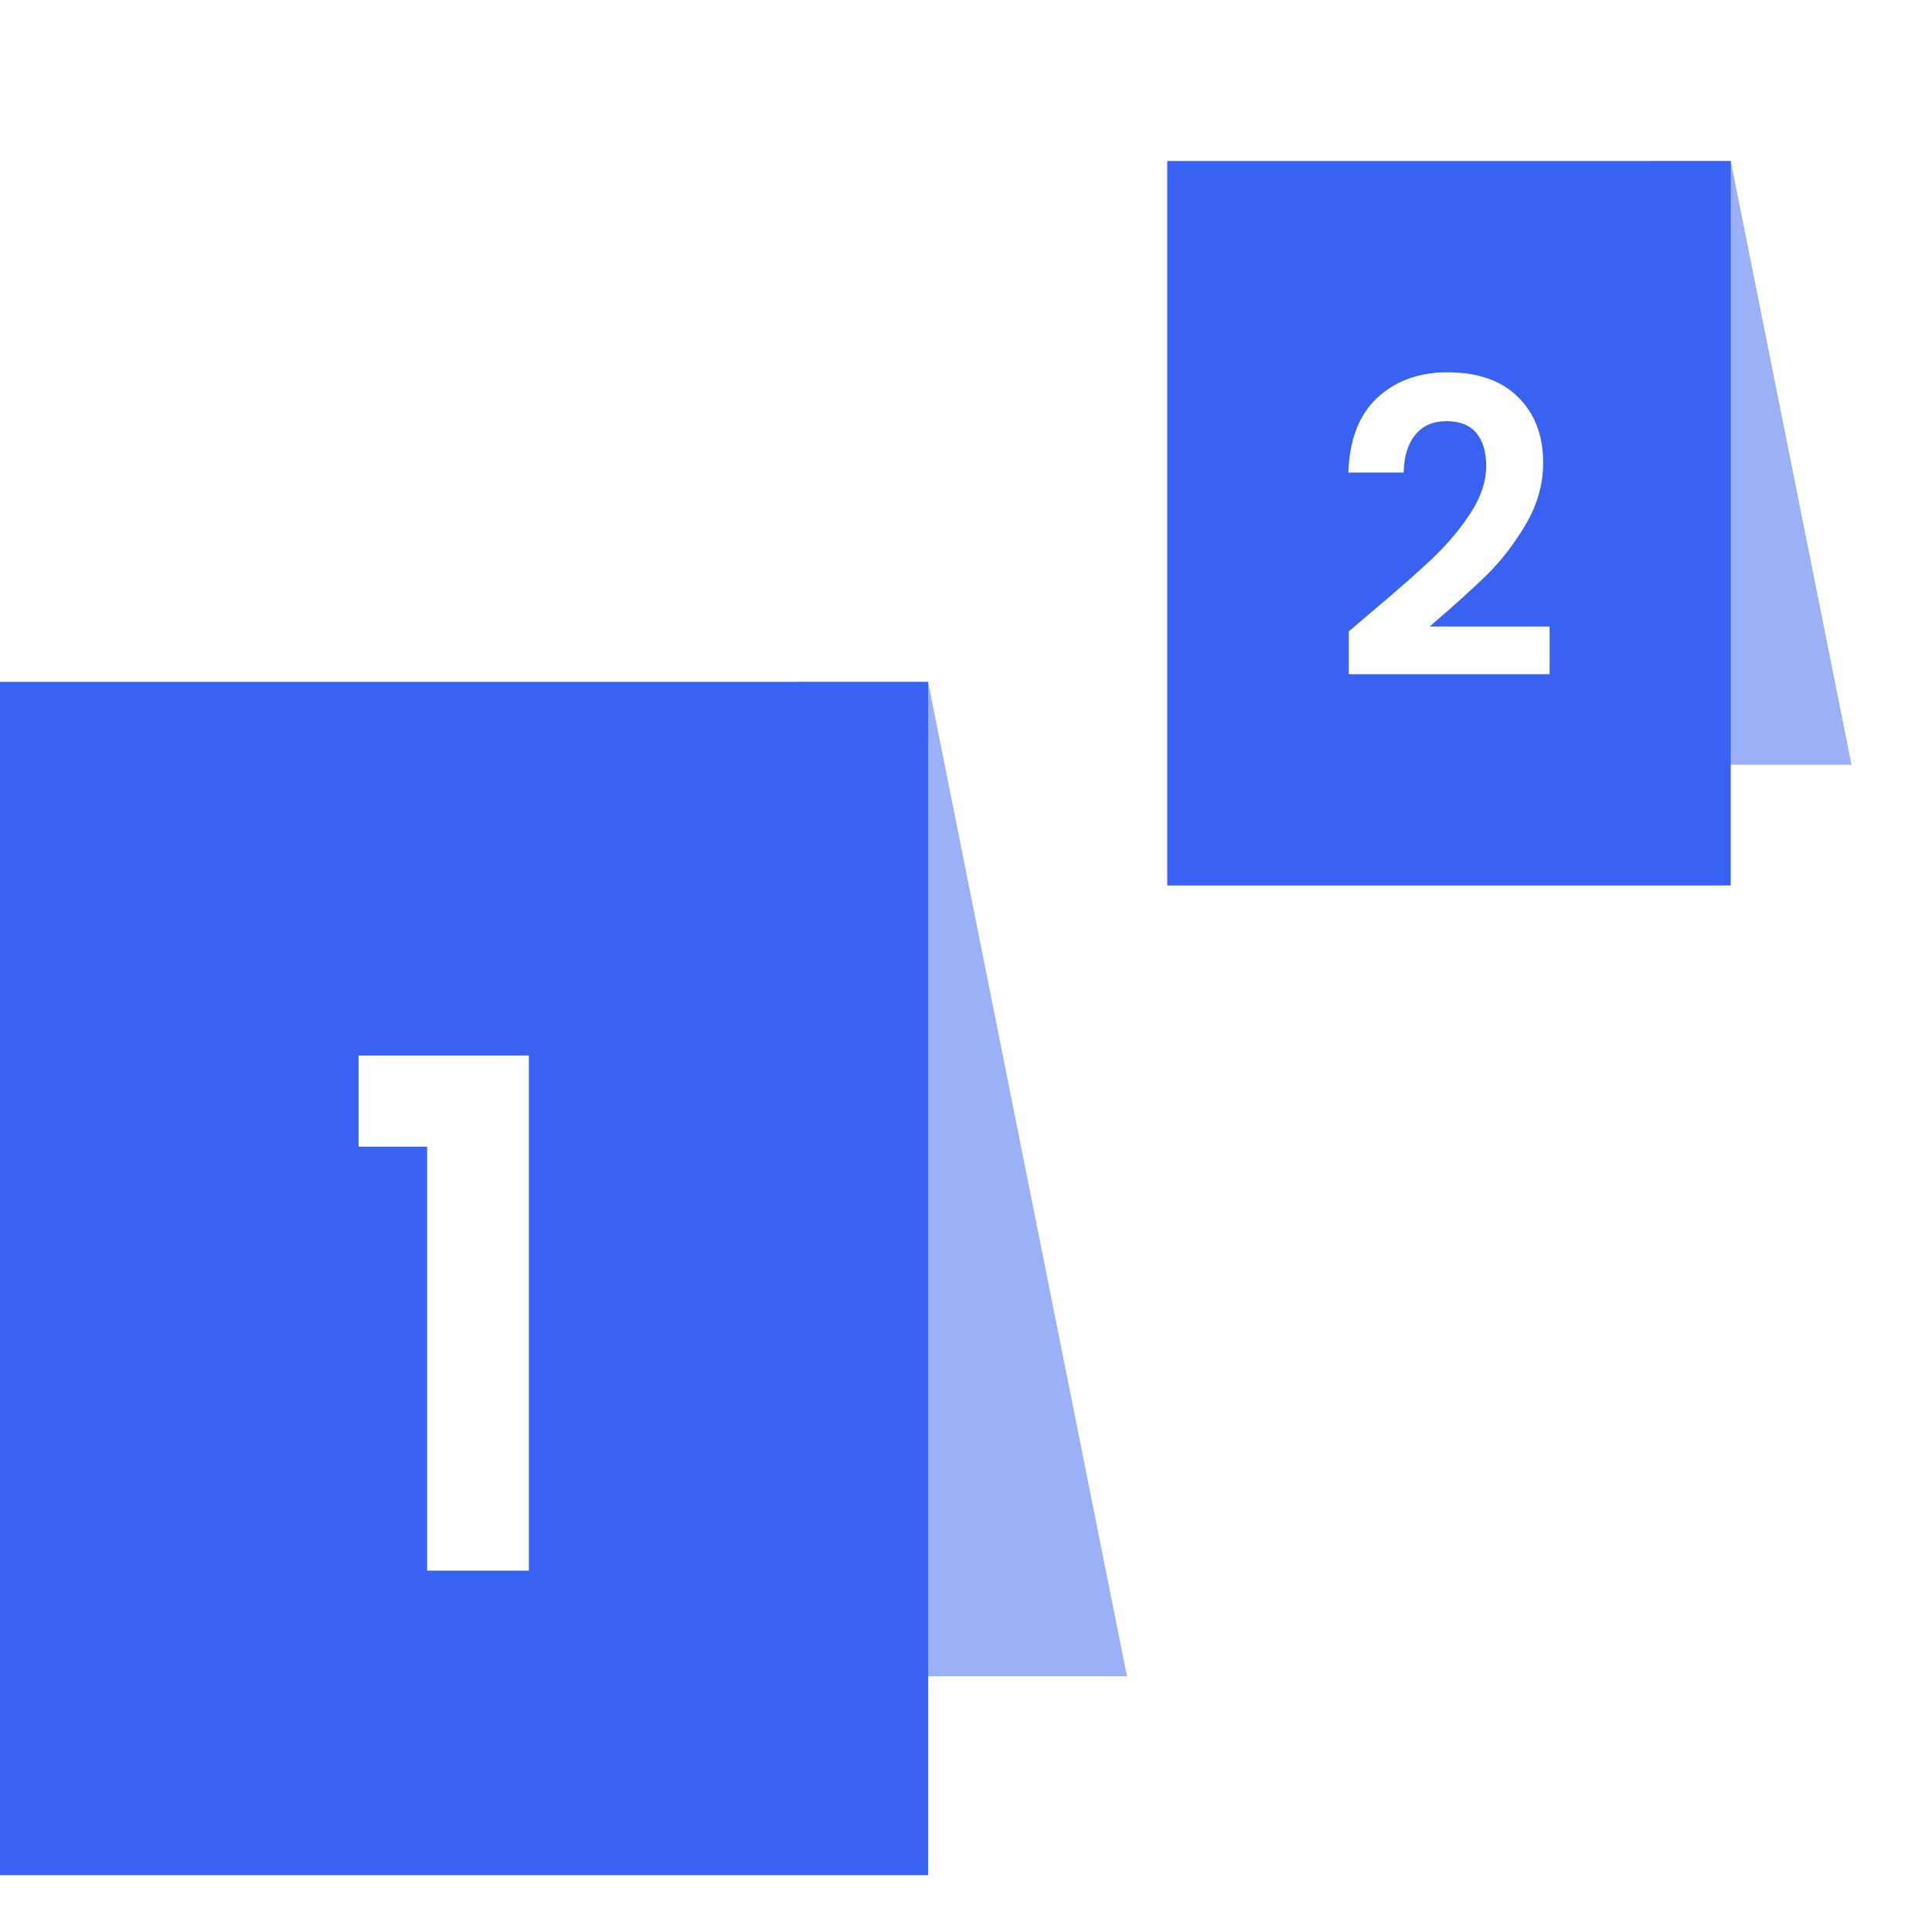
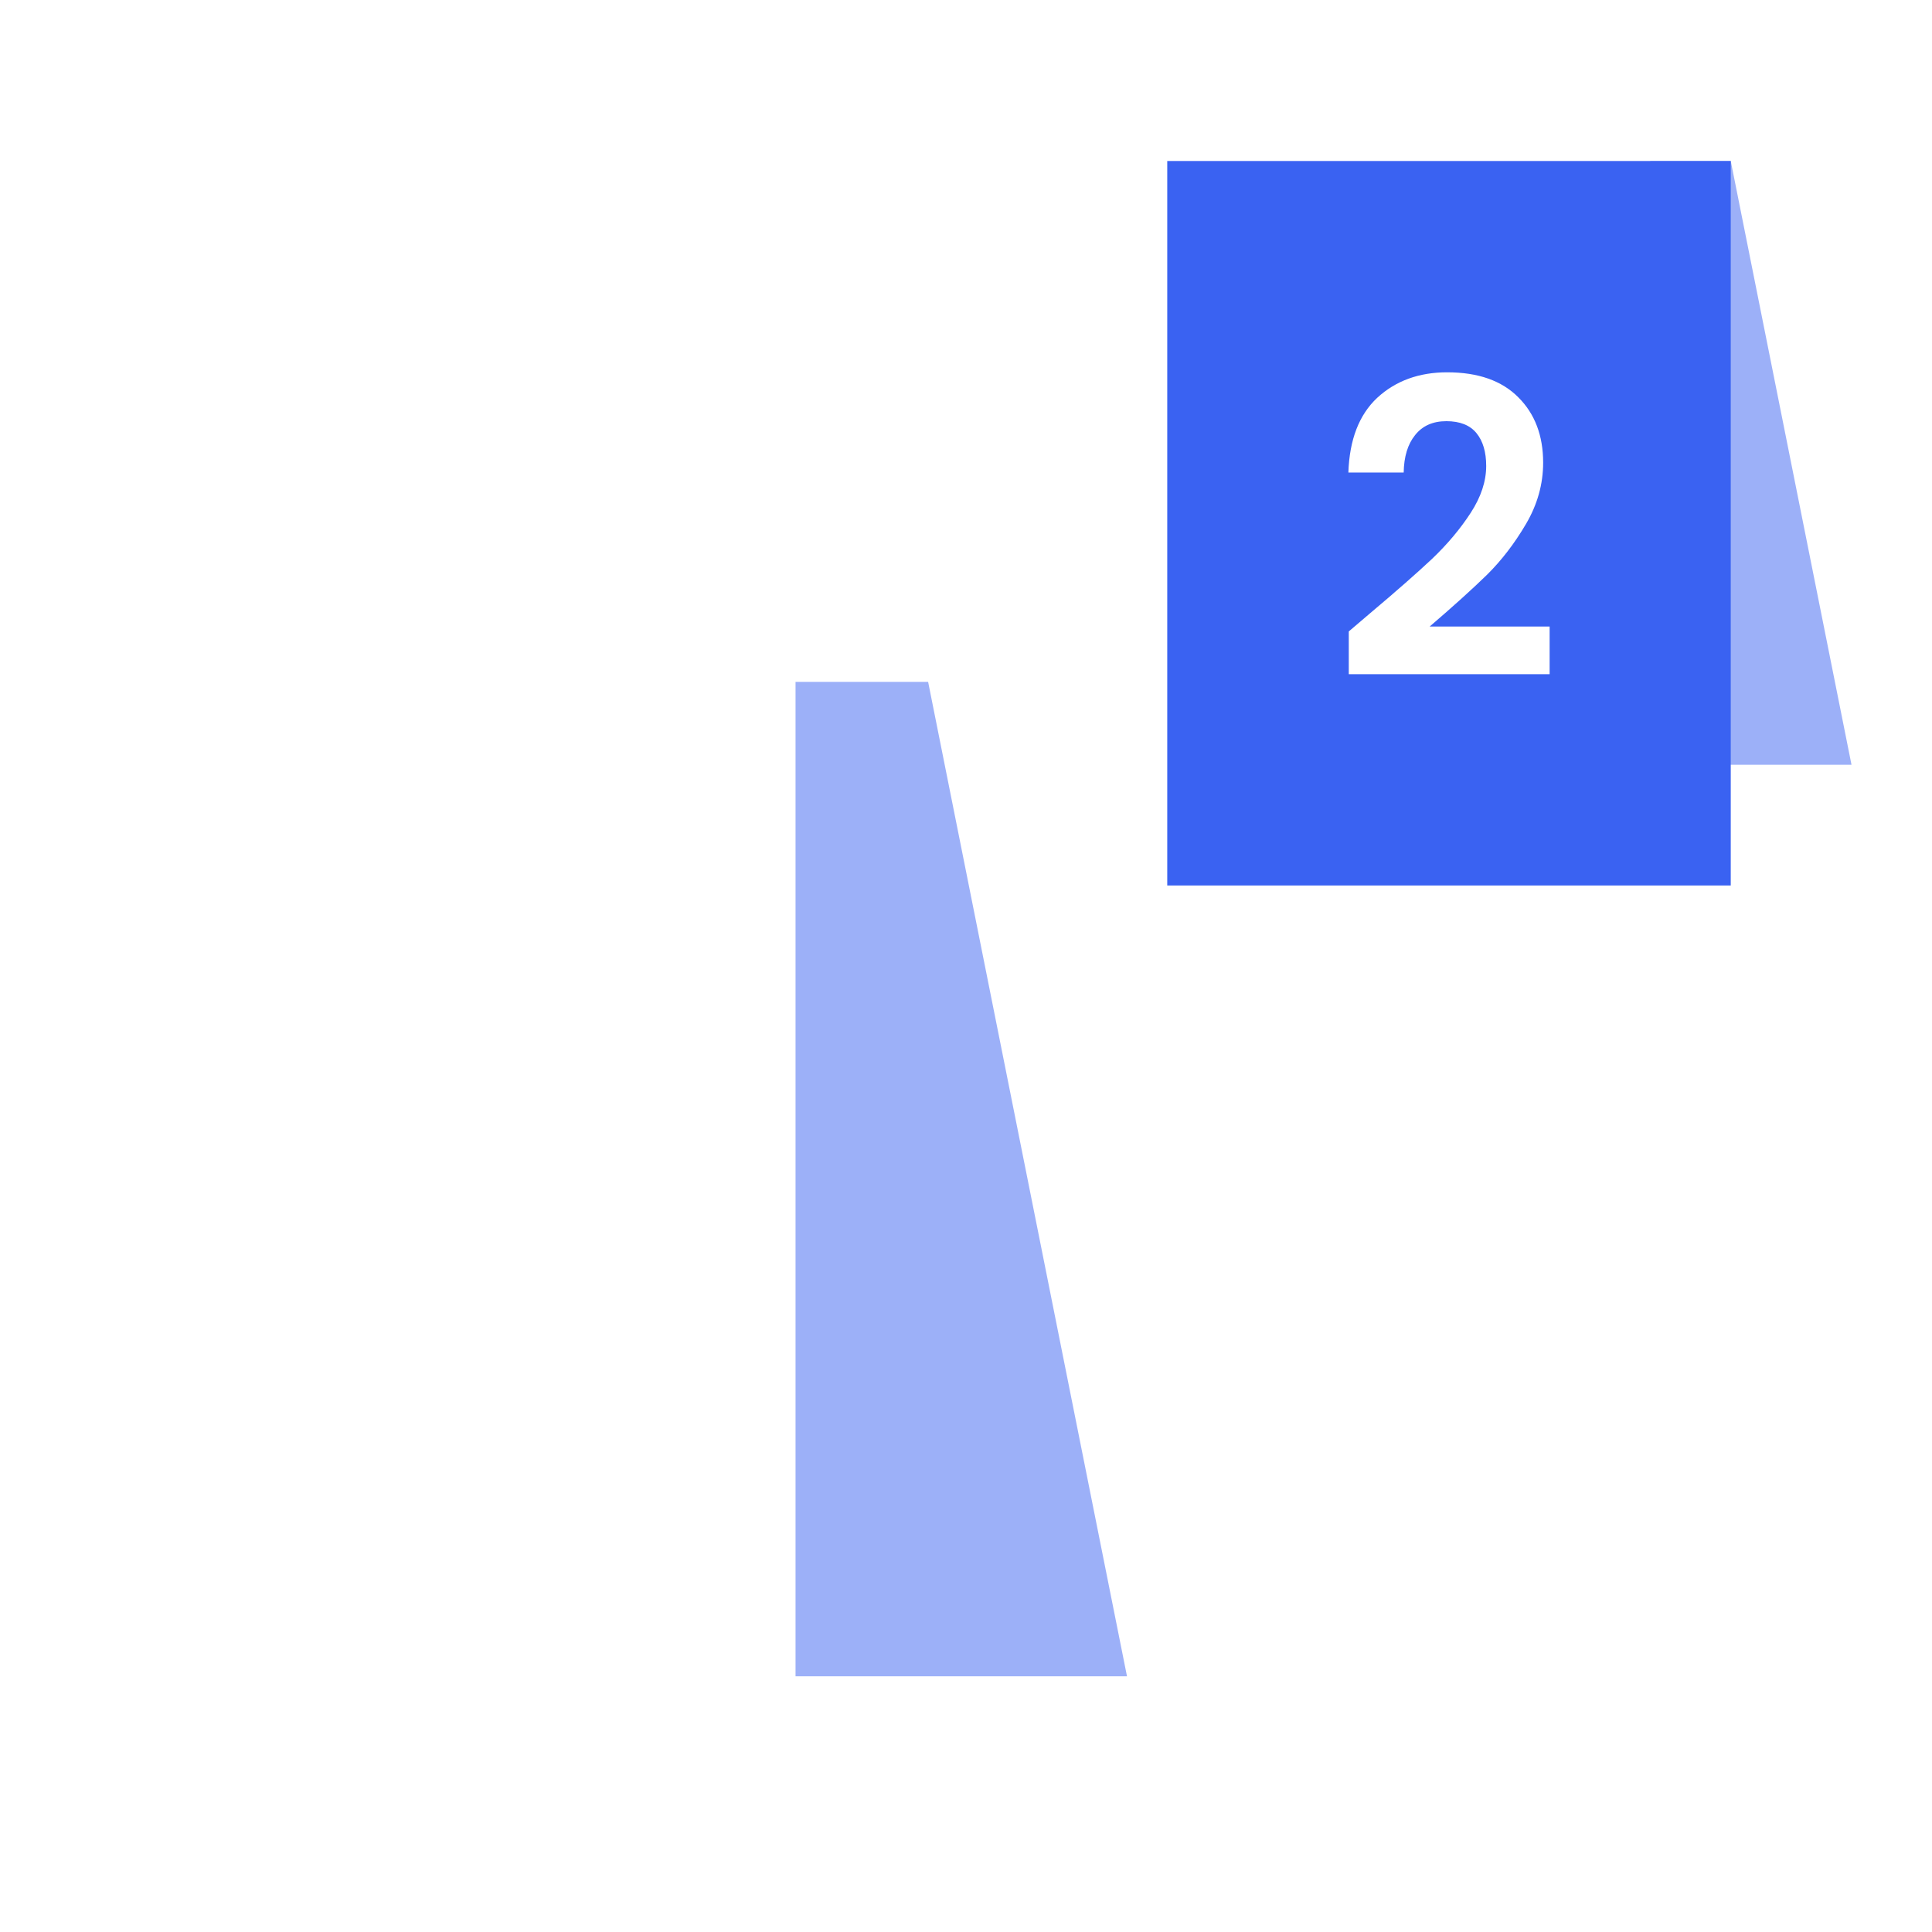
<svg xmlns="http://www.w3.org/2000/svg" width="48" height="48" viewBox="0 0 48 48" fill="none">
  <path opacity="0.5" d="M46 19L43 4H41V19H46Z" fill="#3A62F2" />
  <path d="M43 22H29V4H43V22ZM35.954 9.25C35.254 9.25 34.675 9.461 34.217 9.883C33.766 10.305 33.527 10.924 33.5 11.74H34.874C34.881 11.346 34.975 11.036 35.156 10.812C35.338 10.58 35.598 10.464 35.935 10.464C36.271 10.464 36.52 10.563 36.682 10.76C36.843 10.957 36.924 11.229 36.924 11.576C36.924 11.957 36.796 12.346 36.54 12.74C36.284 13.135 35.965 13.516 35.581 13.883C35.197 14.243 34.682 14.696 34.035 15.24L33.51 15.688V16.75H38.5V15.566H35.52C36.106 15.063 36.581 14.634 36.944 14.28C37.308 13.92 37.631 13.498 37.914 13.016C38.197 12.533 38.339 12.026 38.339 11.495C38.339 10.822 38.133 10.28 37.723 9.872C37.312 9.457 36.722 9.25 35.954 9.25Z" fill="#3A62F2" />
  <path opacity="0.5" d="M28 41.647L23.059 16.941H19.765V41.647H28Z" fill="#3A62F2" />
-   <path fill-rule="evenodd" clip-rule="evenodd" d="M23.059 16.941H0L0 46.588H23.059V16.941ZM8.909 26.224V28.489H10.612V39.022H13.14V26.224H8.909Z" fill="#3A62F2" />
</svg>